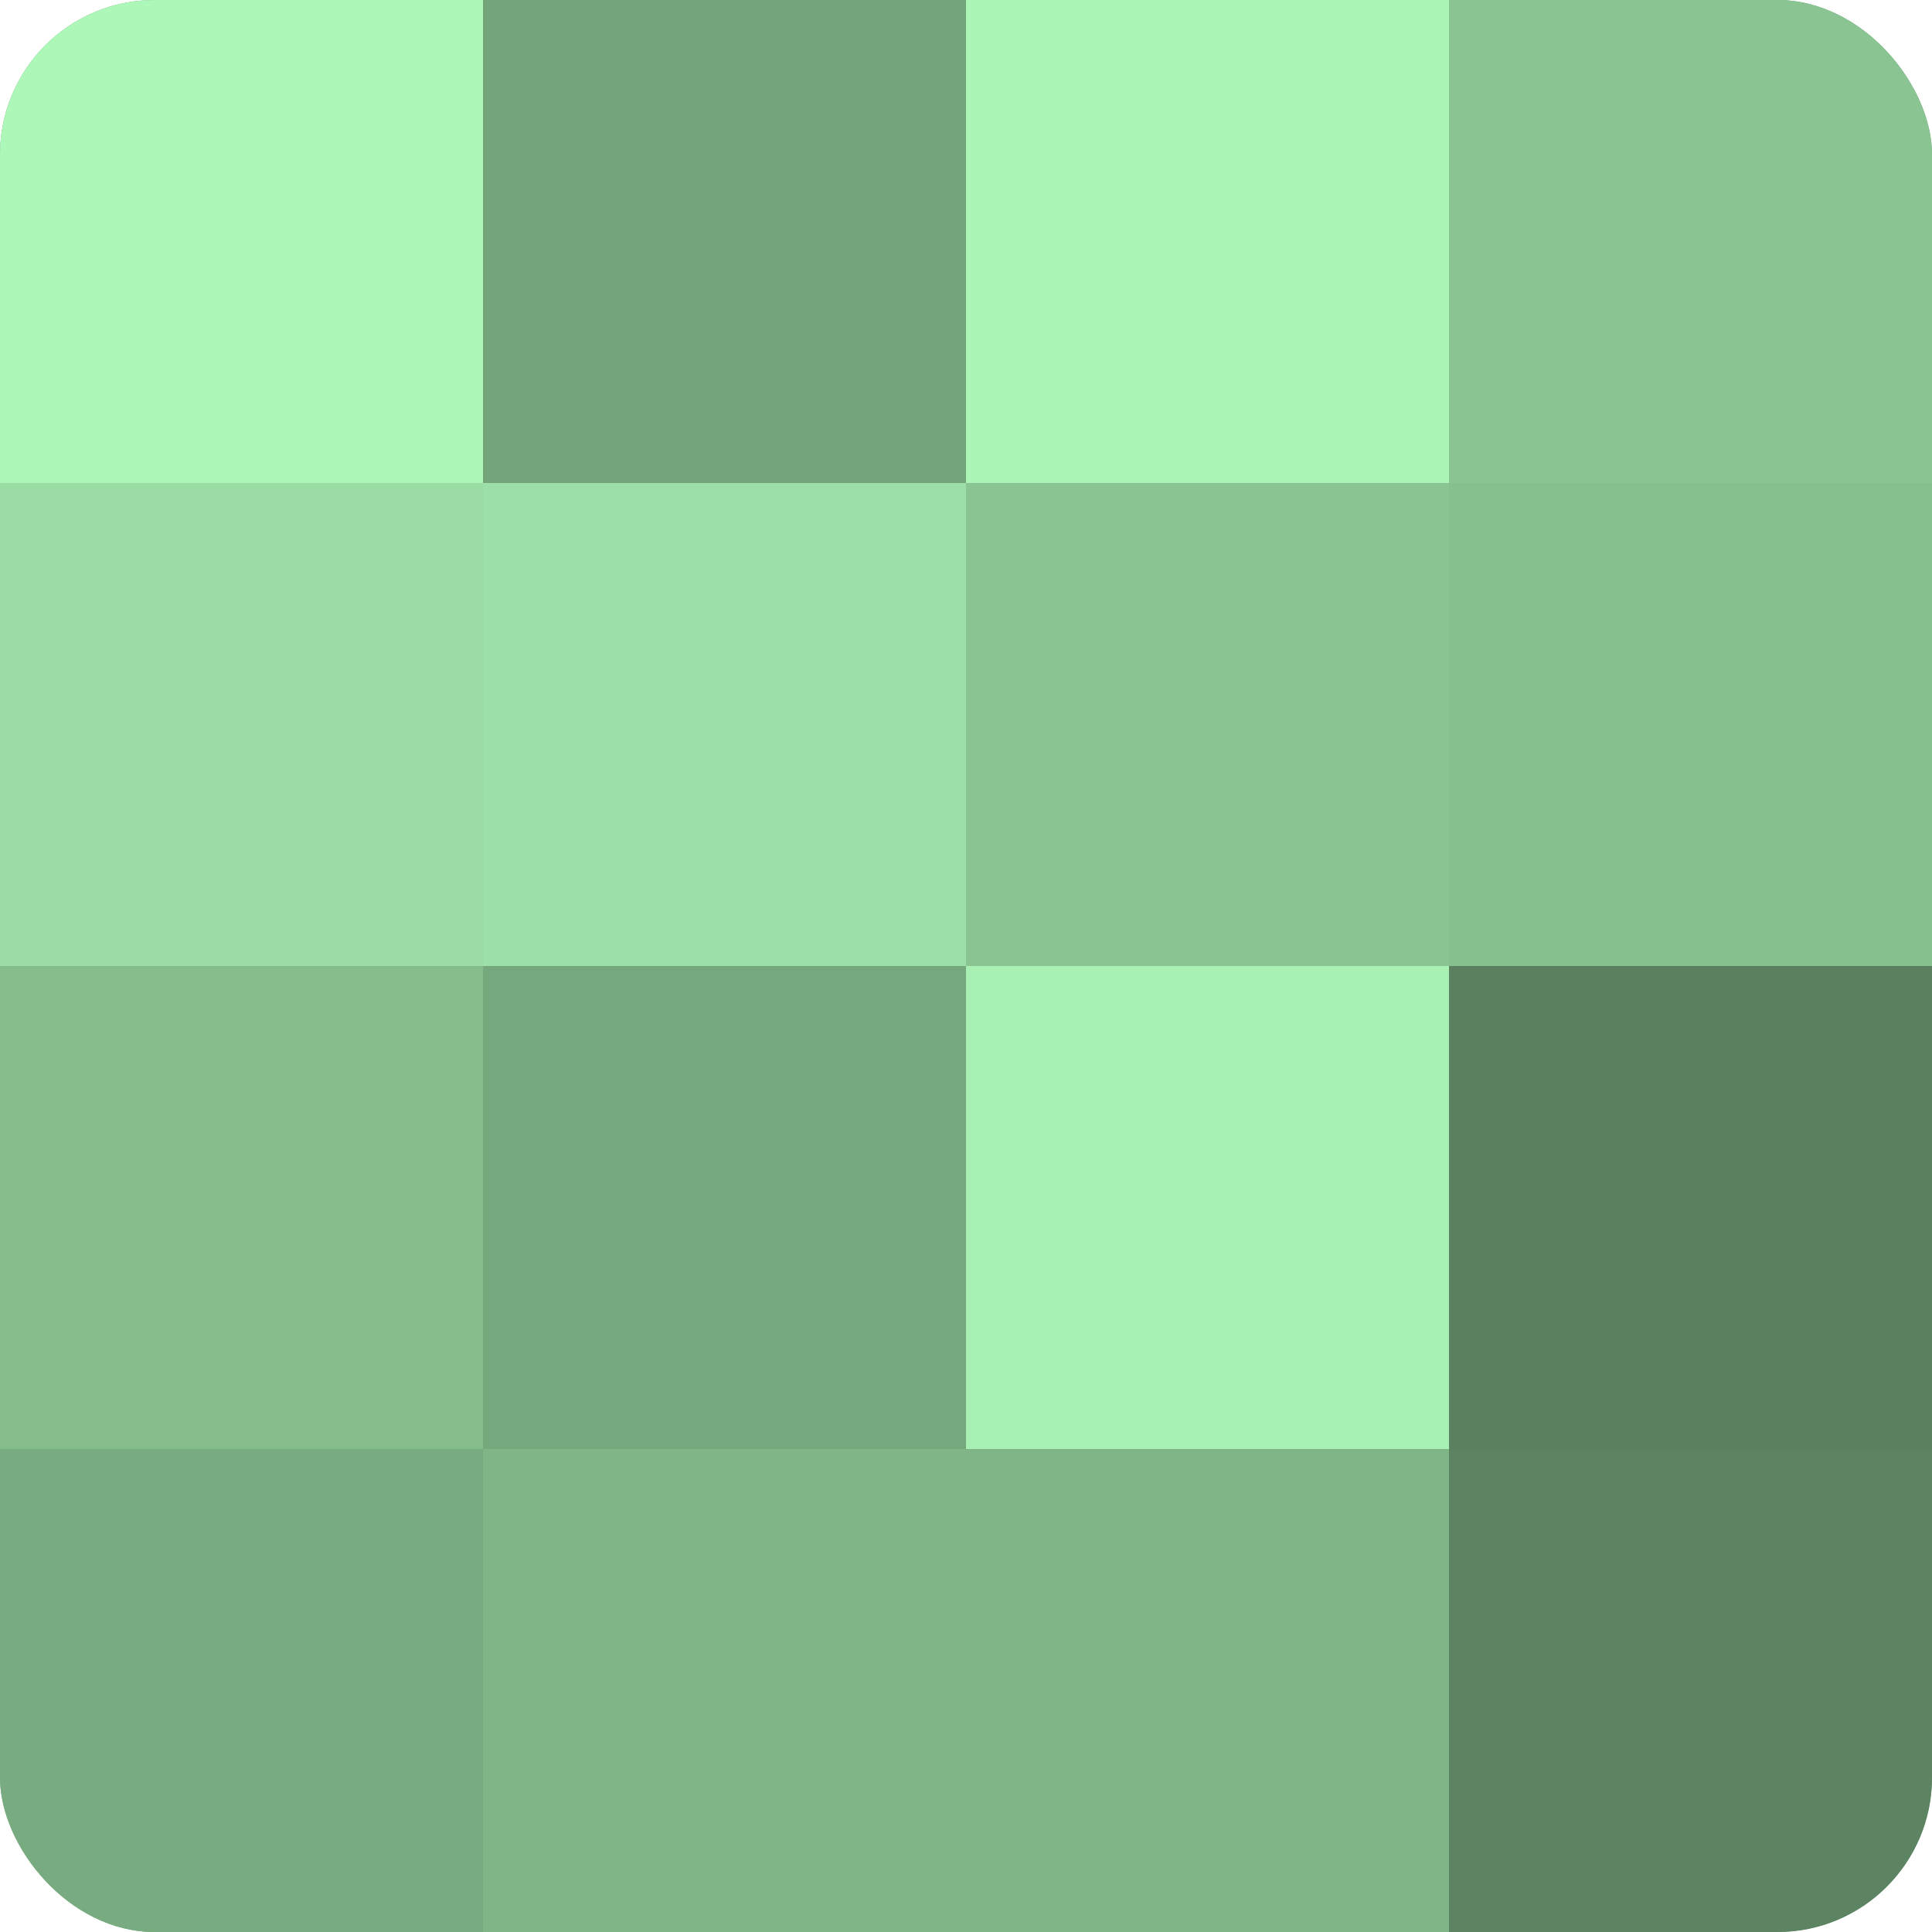
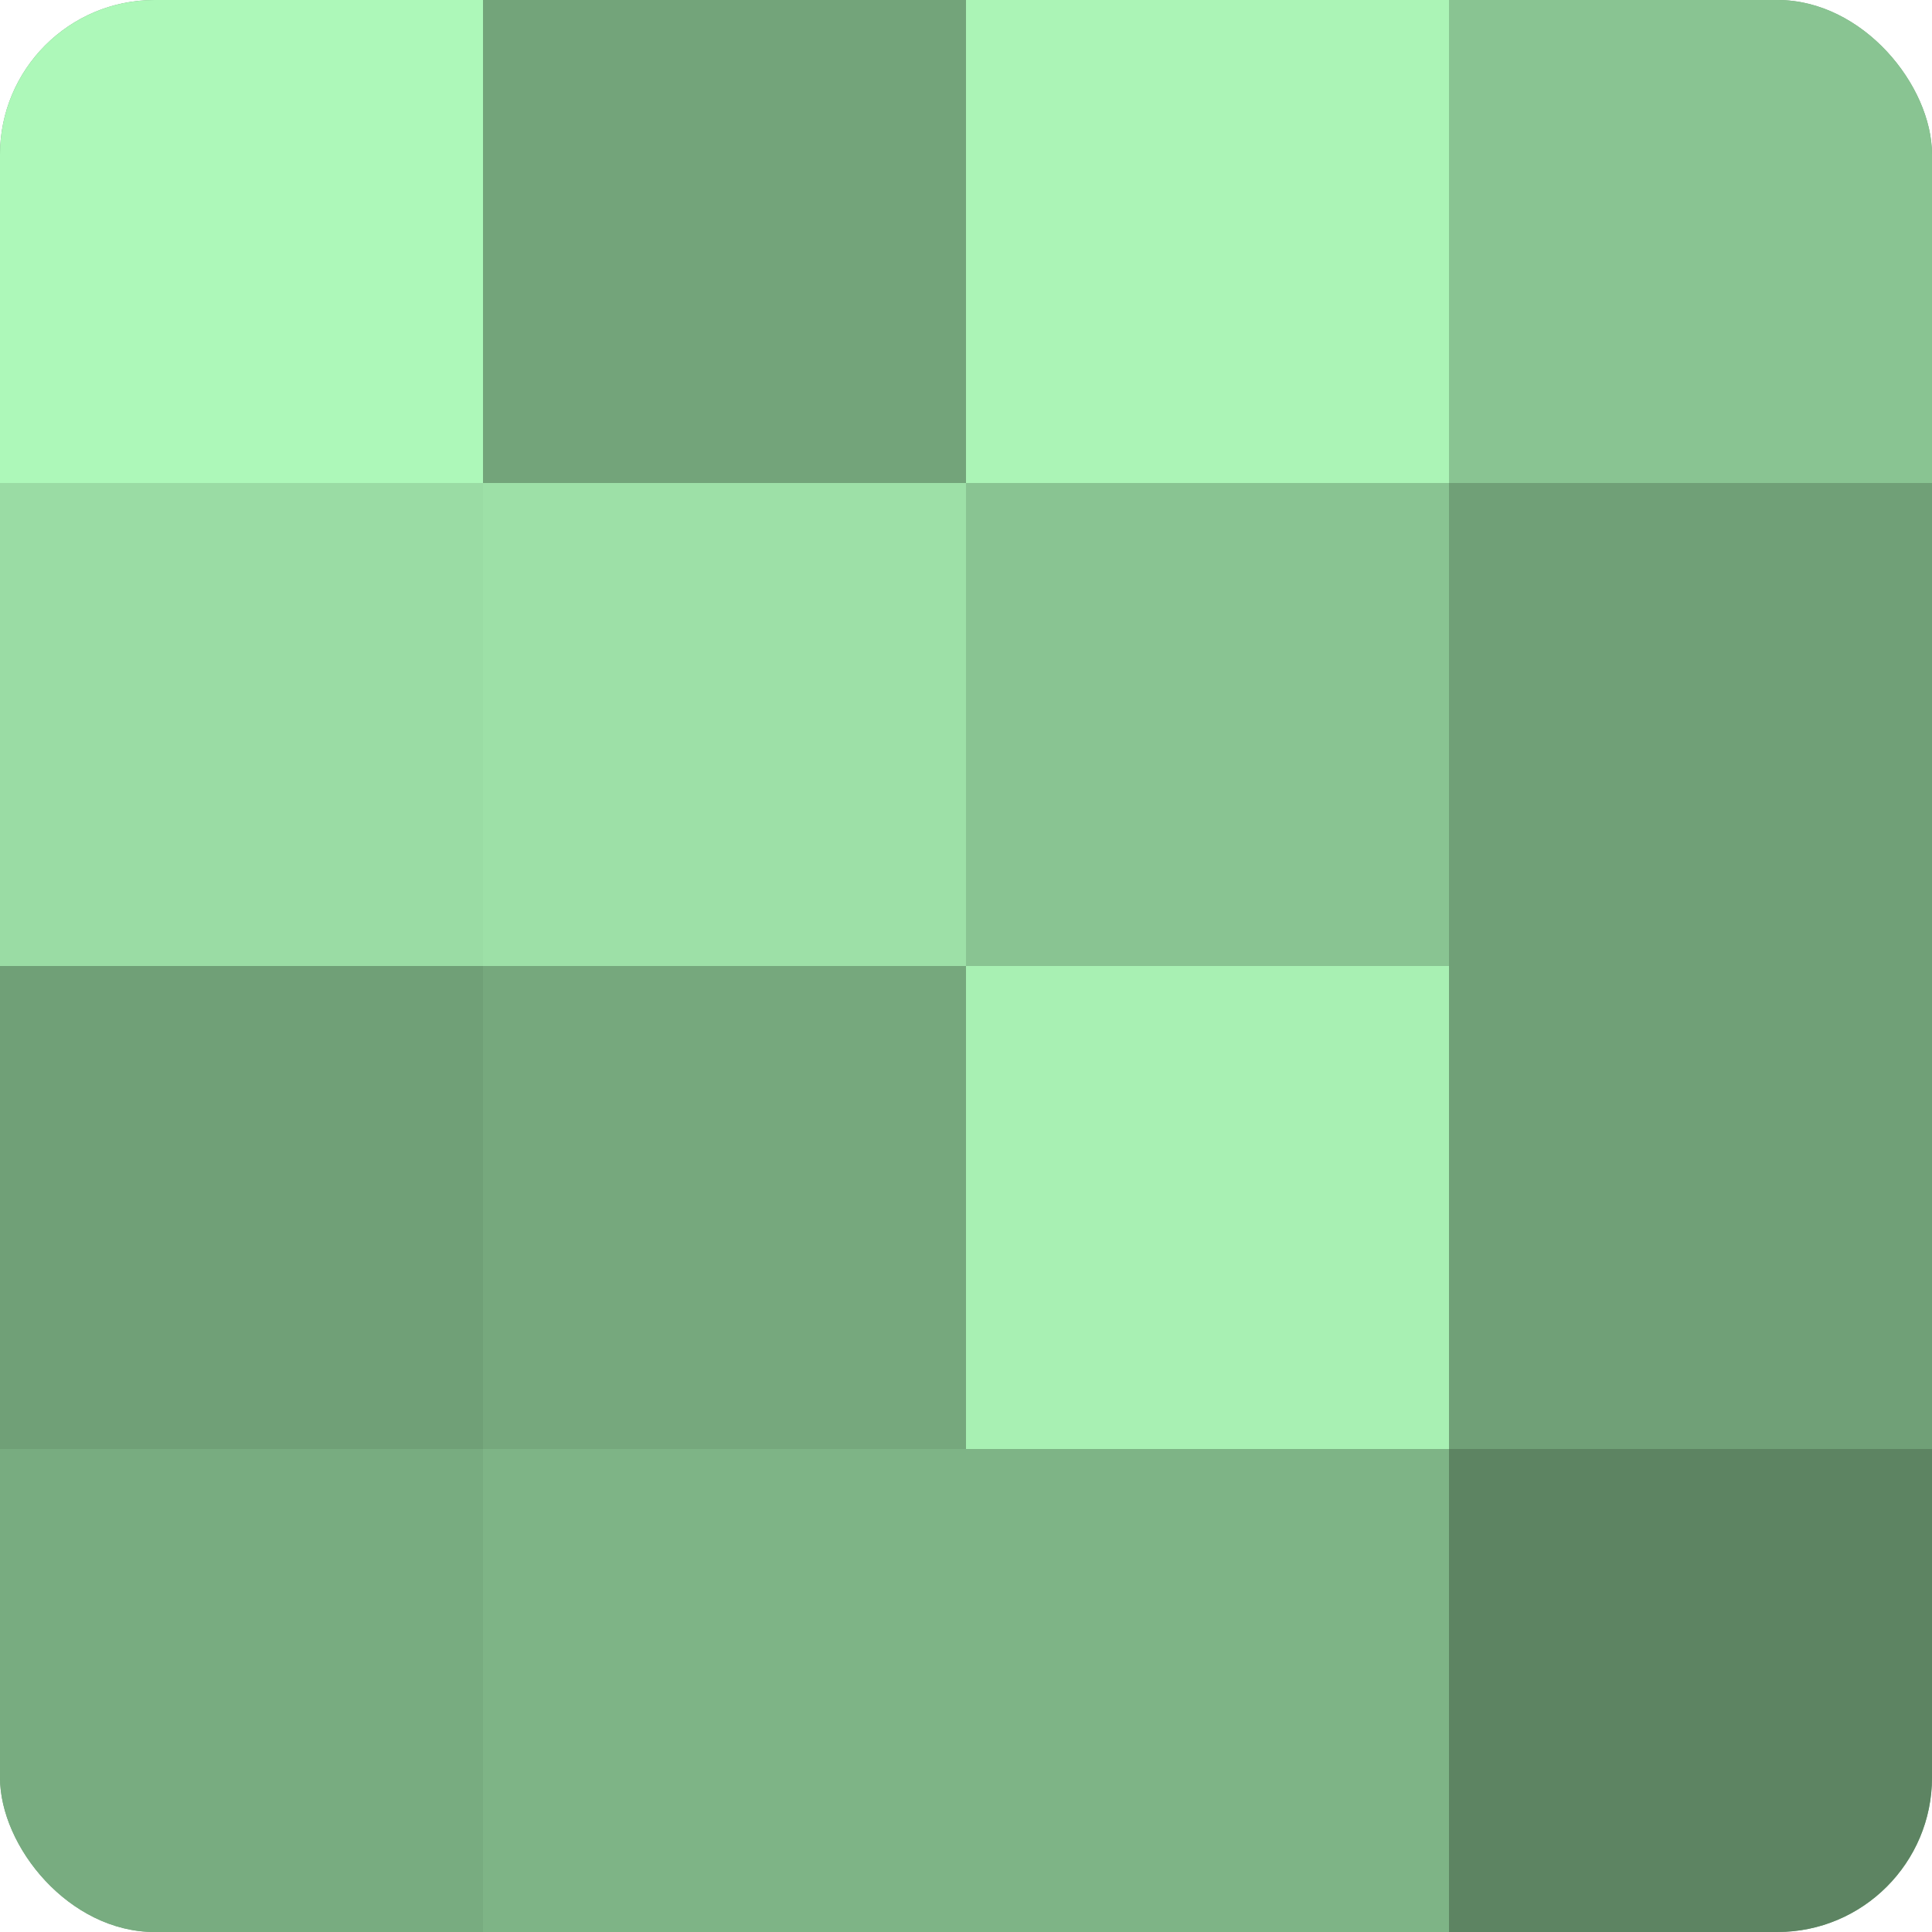
<svg xmlns="http://www.w3.org/2000/svg" width="80" height="80" viewBox="0 0 100 100" preserveAspectRatio="xMidYMid meet">
  <defs>
    <clipPath id="c" width="100" height="100">
      <rect width="100" height="100" rx="8" ry="8" />
    </clipPath>
  </defs>
  <g clip-path="url(#c)">
    <rect width="100" height="100" fill="#70a077" />
    <rect width="25" height="25" fill="#adf8b9" />
    <rect y="25" width="25" height="25" fill="#9adca4" />
-     <rect y="50" width="25" height="25" fill="#84bc8c" />
    <rect y="75" width="25" height="25" fill="#78ac80" />
    <rect x="25" width="25" height="25" fill="#73a47a" />
    <rect x="25" y="25" width="25" height="25" fill="#9de0a7" />
    <rect x="25" y="50" width="25" height="25" fill="#76a87d" />
    <rect x="25" y="75" width="25" height="25" fill="#7eb486" />
    <rect x="50" width="25" height="25" fill="#abf4b6" />
    <rect x="50" y="25" width="25" height="25" fill="#89c492" />
    <rect x="50" y="50" width="25" height="25" fill="#a8f0b3" />
    <rect x="50" y="75" width="25" height="25" fill="#7eb486" />
    <rect x="75" width="25" height="25" fill="#89c492" />
-     <rect x="75" y="25" width="25" height="25" fill="#86c08f" />
-     <rect x="75" y="50" width="25" height="25" fill="#5a805f" />
    <rect x="75" y="75" width="25" height="25" fill="#5d8462" />
  </g>
</svg>